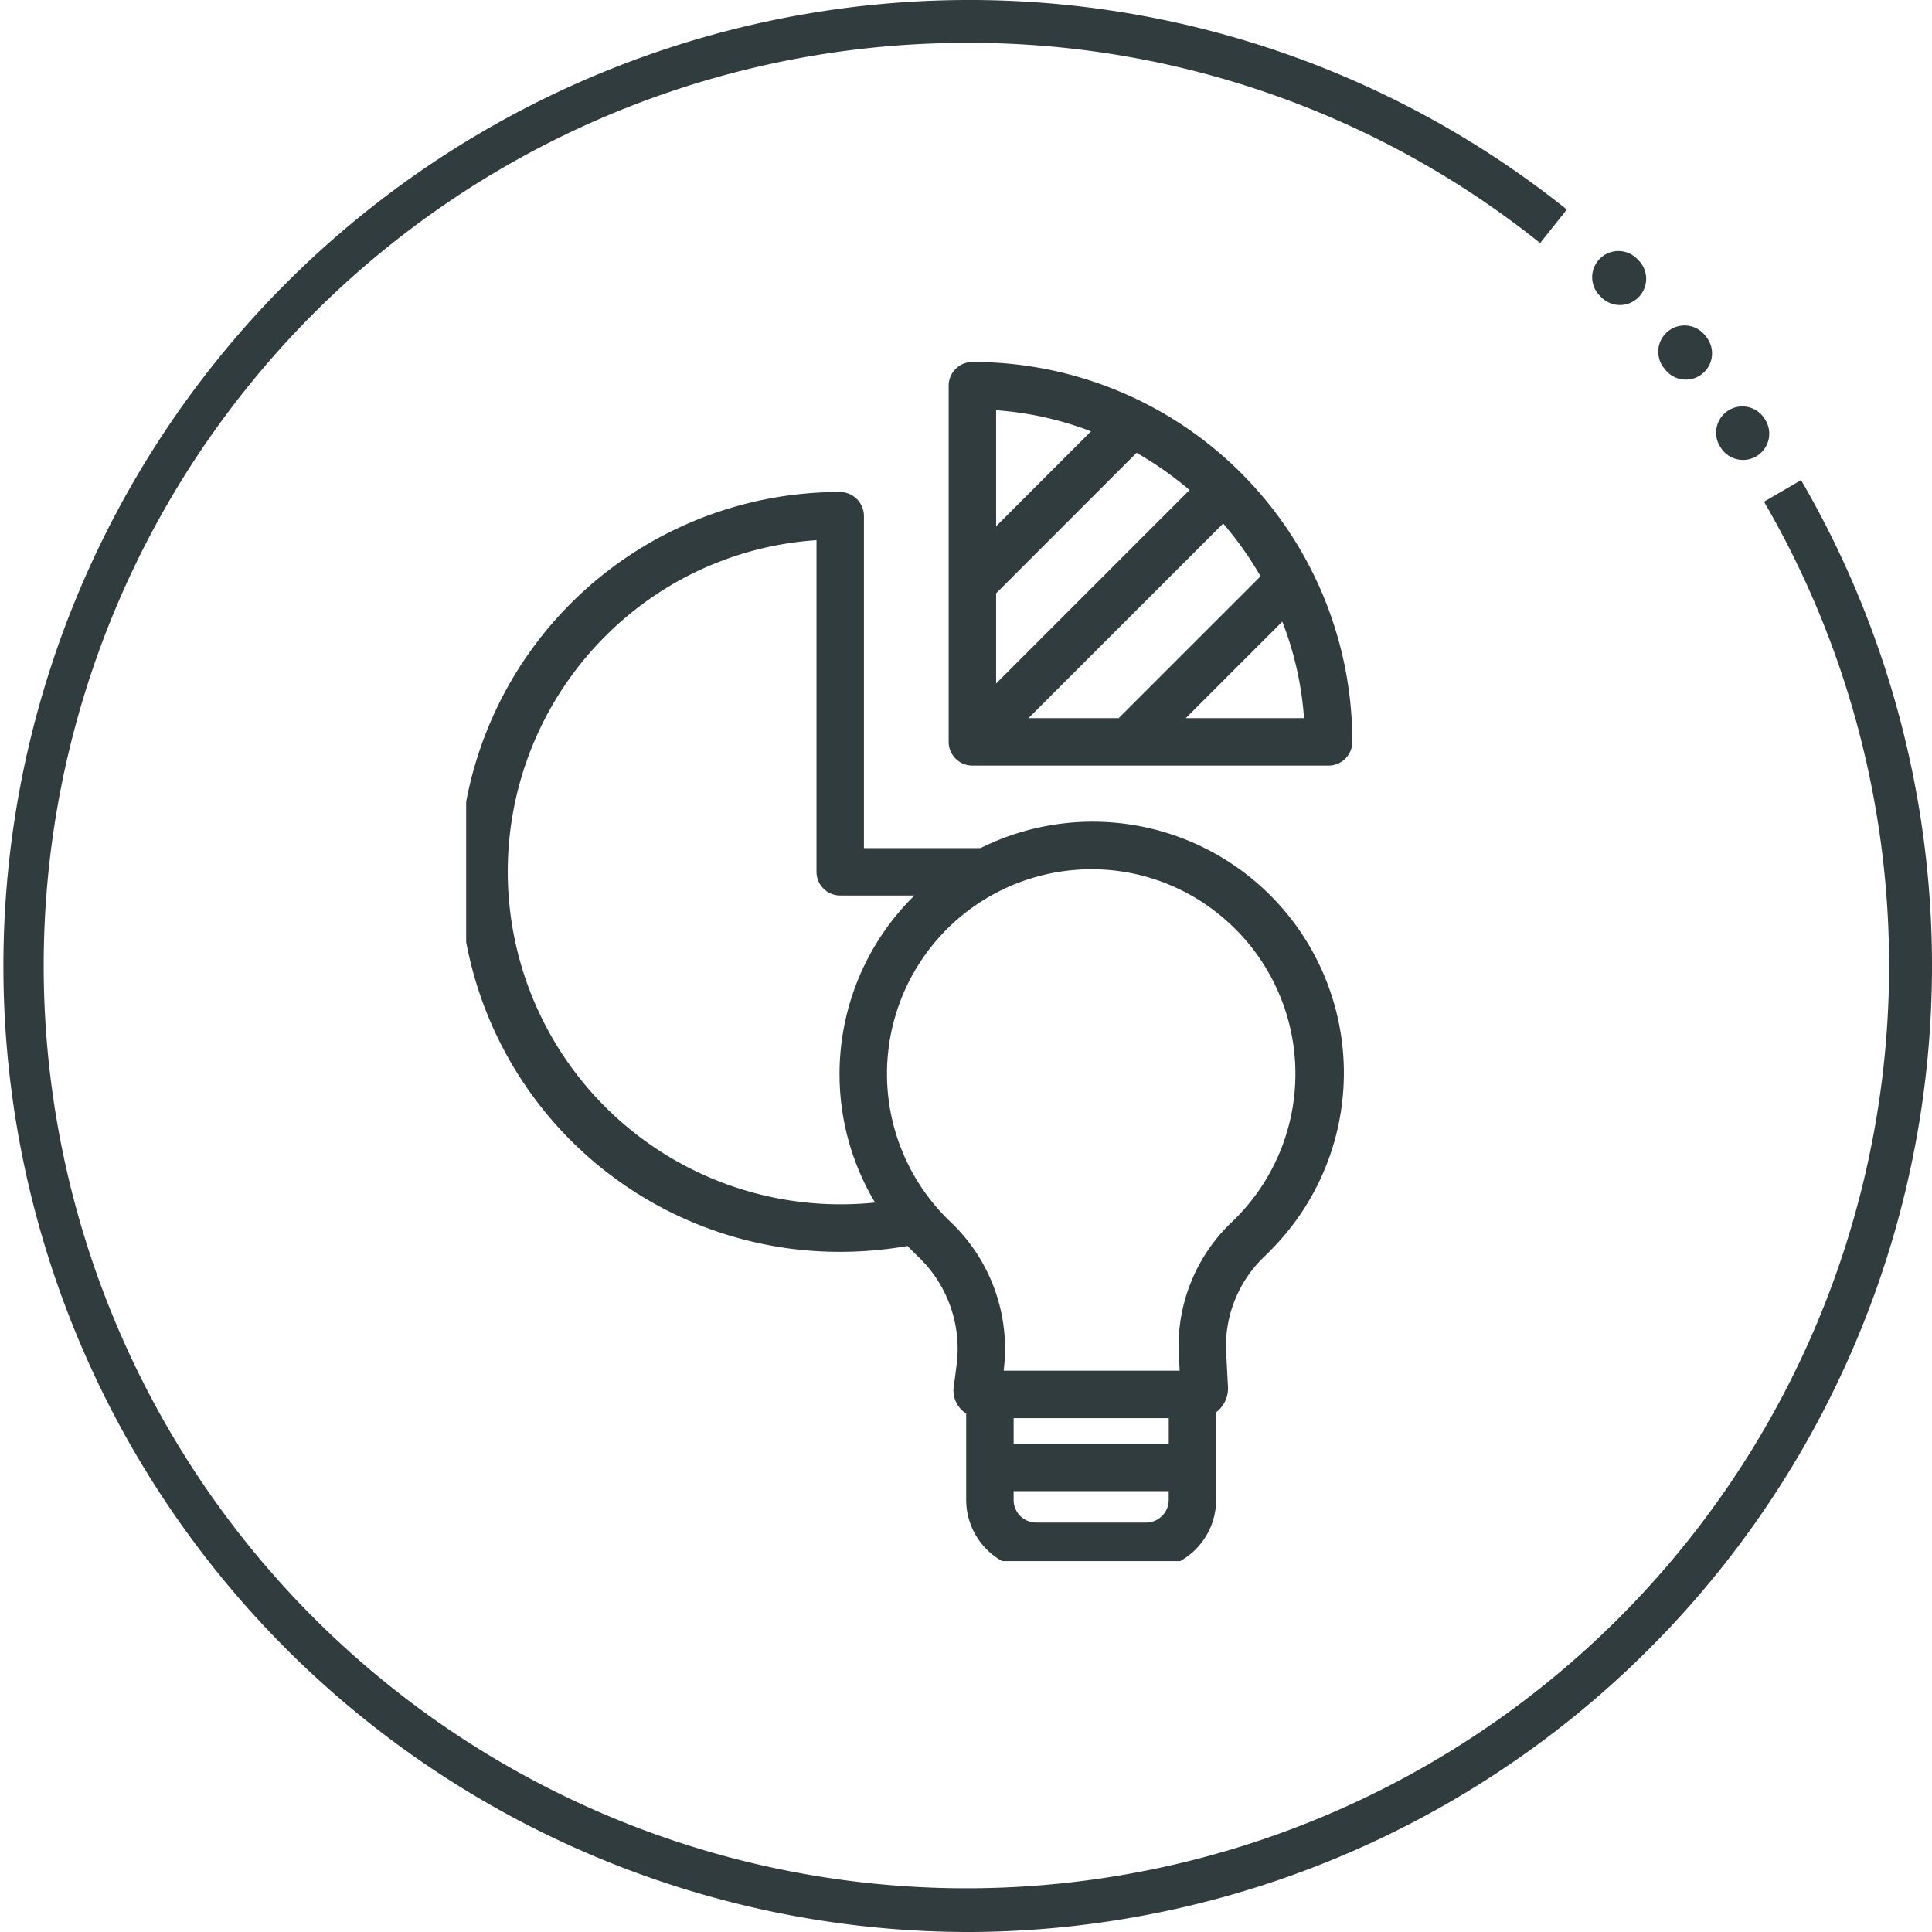
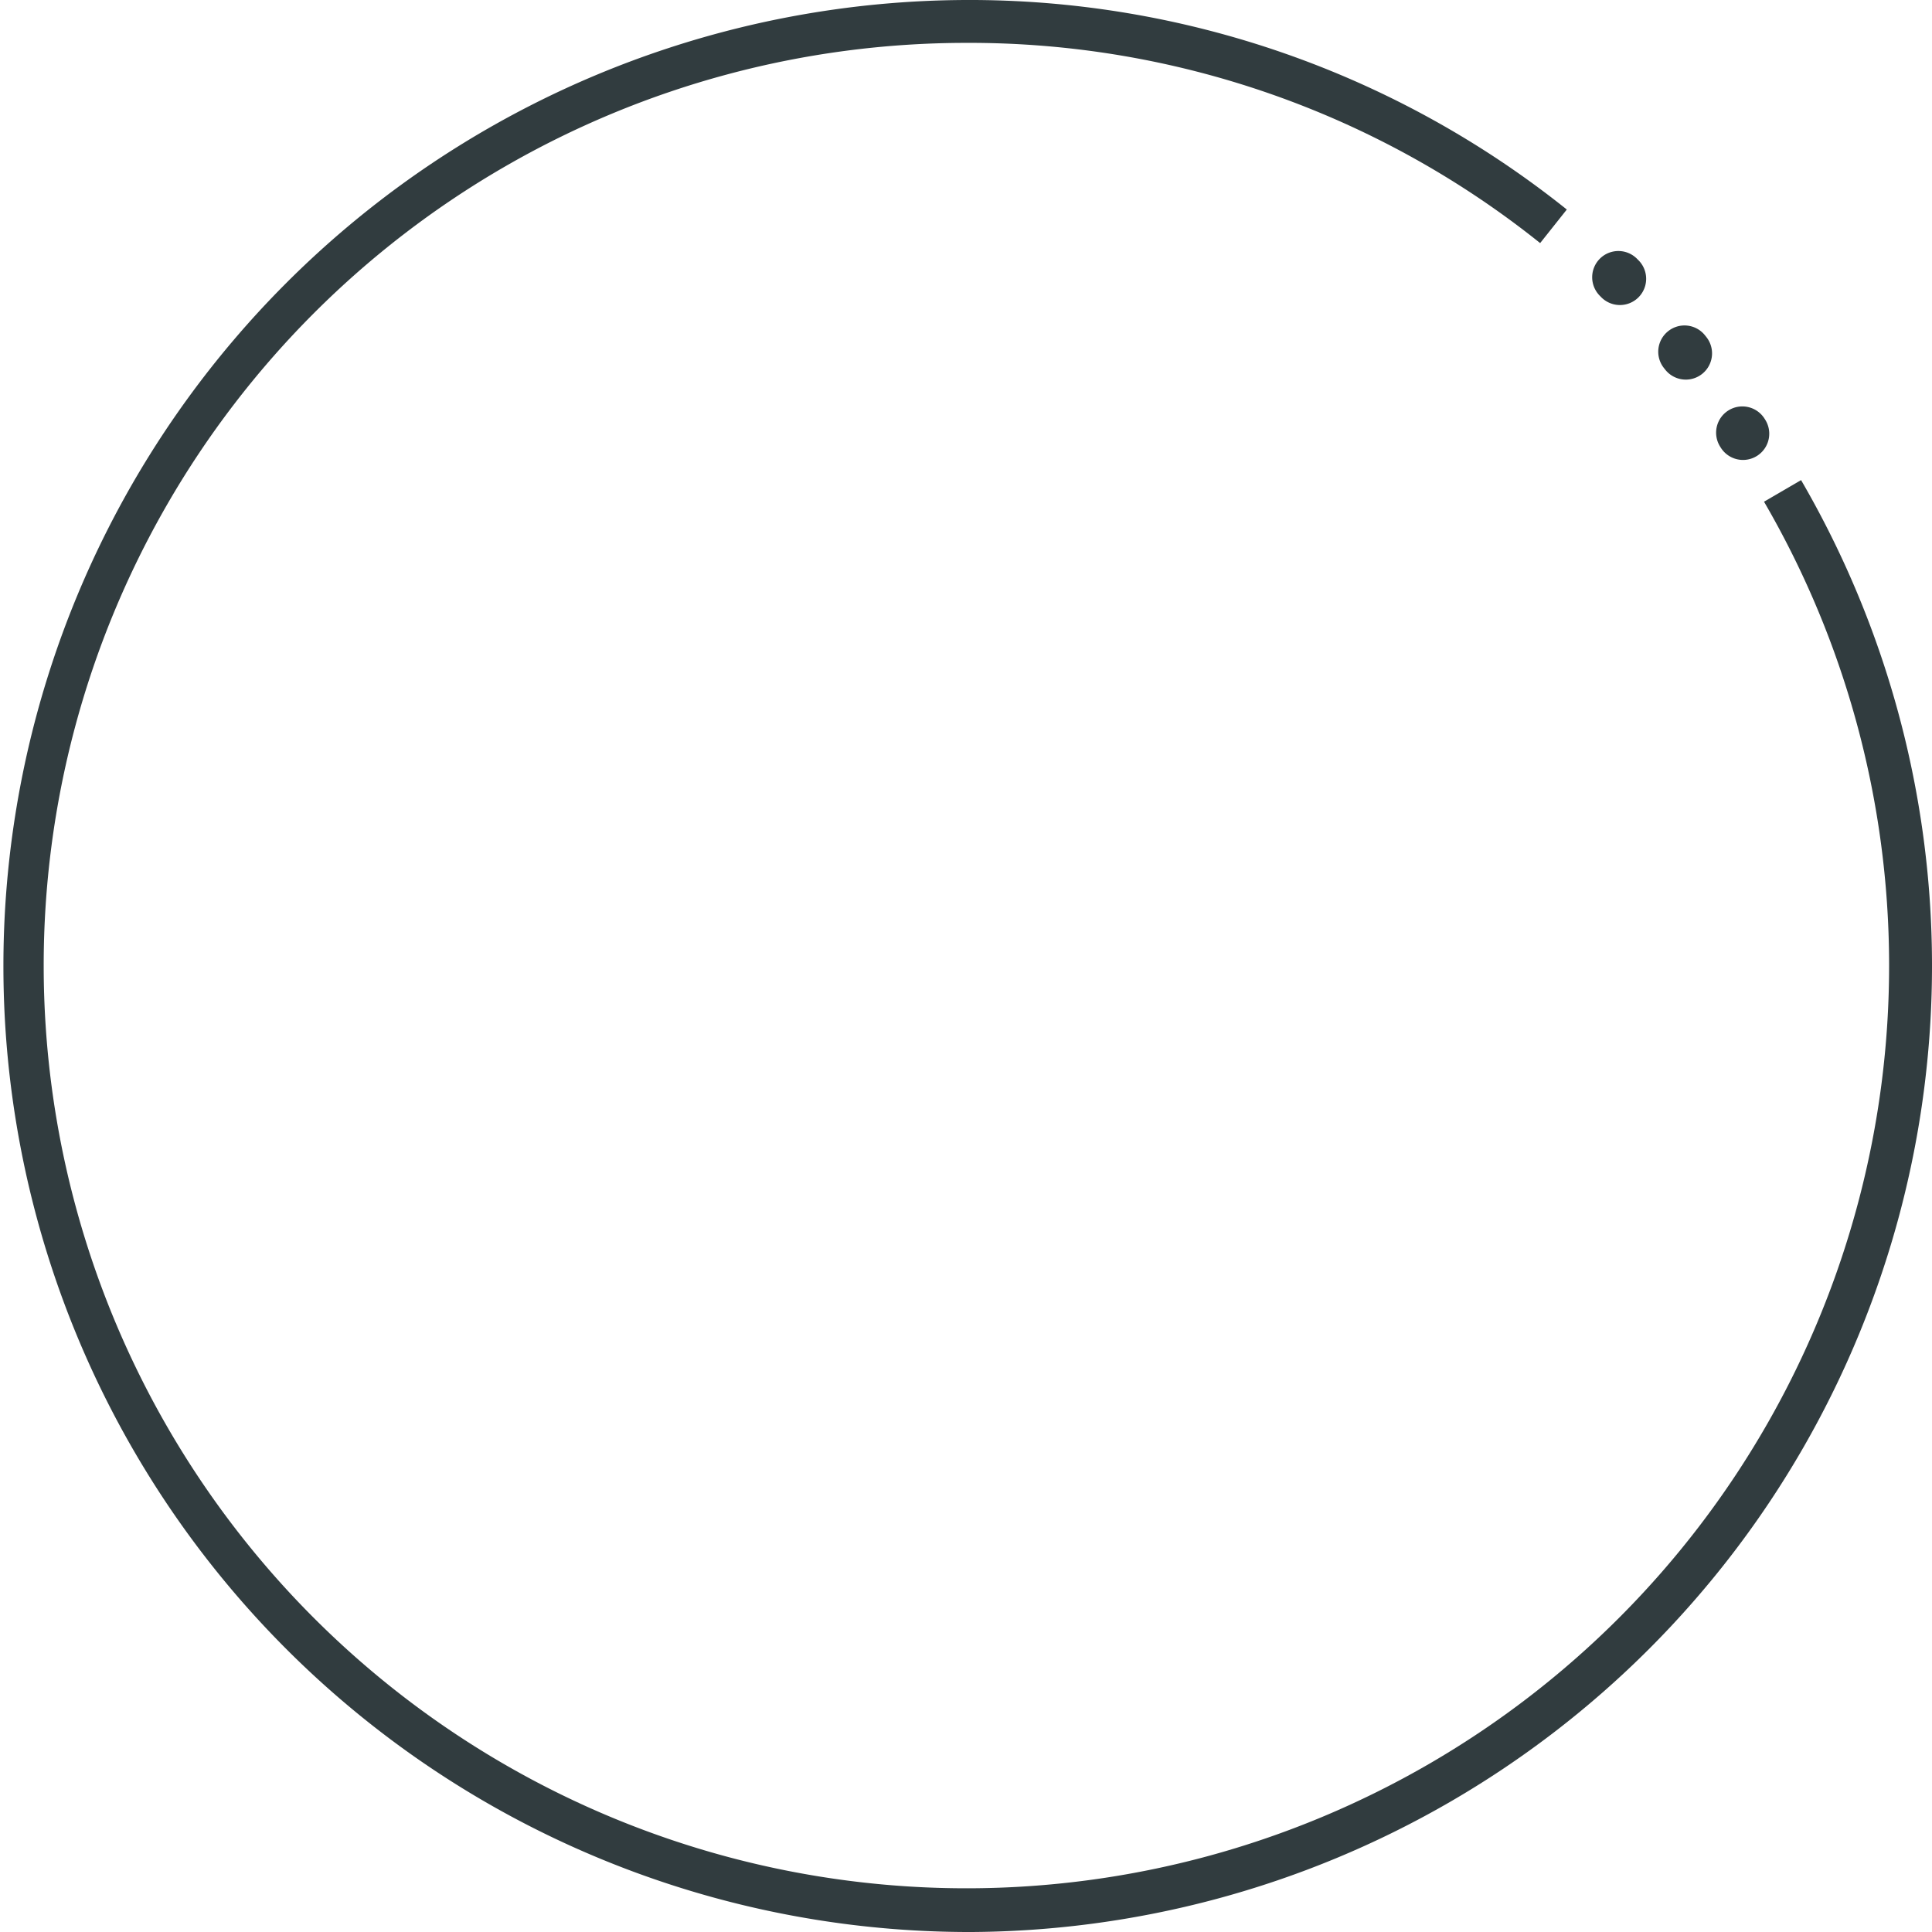
<svg xmlns="http://www.w3.org/2000/svg" id="icon-smart-strategy" width="159.425" height="159.425" viewBox="0 0 159.425 159.425">
  <defs>
    <clipPath id="clip-path">
      <rect id="Retângulo_755" data-name="Retângulo 755" width="159.425" height="159.425" fill="none" />
    </clipPath>
    <clipPath id="clip-path-2">
-       <rect id="Retângulo_756" data-name="Retângulo 756" width="72.636" height="98.211" fill="none" />
-     </clipPath>
+       </clipPath>
  </defs>
  <g id="Grupo_728" data-name="Grupo 728">
    <g id="Grupo_727" data-name="Grupo 727" clip-path="url(#clip-path)">
-       <path id="Caminho_1473" data-name="Caminho 1473" d="M85.458,51.381A30.762,30.762,0,0,0,76.51,29.73l-.016-.015a30.76,30.76,0,0,0-21.65-8.945,1.22,1.22,0,0,0-1.222,1.219V51.381A1.222,1.222,0,0,0,54.844,52.6H84.236a1.222,1.222,0,0,0,1.222-1.222M79.541,37.843,67.222,50.163H57.7L75.57,32.291a28.962,28.962,0,0,1,3.971,5.553m-23.476.976,12.2-12.2a29.111,29.111,0,0,1,5.579,3.949L56.065,48.343Zm9.873-13.326-9.873,9.875V23.235a27.987,27.987,0,0,1,9.873,2.258m4.735,24.67,10-10a28,28,0,0,1,2.312,10Z" transform="translate(25.396 9.837)" fill="#313c3f" />
-       <path id="Caminho_1474" data-name="Caminho 1474" d="M84.473,53.575H55.08a1.959,1.959,0,0,1-1.957-1.958V22.225A1.958,1.958,0,0,1,55.08,20.27a31.307,31.307,0,0,1,31.35,31.347,1.959,1.959,0,0,1-1.957,1.958M55.08,21.744a.482.482,0,0,0-.483.482V51.617a.484.484,0,0,0,.483.485H84.473a.484.484,0,0,0,.483-.485A29.828,29.828,0,0,0,55.08,21.744M84,51.135H69.131L81.157,39.109l.432.99a28.653,28.653,0,0,1,2.374,10.268ZM72.688,49.661h9.758a27.164,27.164,0,0,0-1.792-7.966Zm-4.925,1.474H56.154L75.83,31.461l.519.569a29.674,29.674,0,0,1,4.075,5.7l.267.485Zm-8.052-1.474h7.442L78.861,37.955A28.338,28.338,0,0,0,75.774,33.6Zm-4.147.7V38.749l12.8-12.807.485.264a29.917,29.917,0,0,1,5.718,4.049l.576.52Zm1.474-11V46.8L73,30.837a28.467,28.467,0,0,0-4.372-3.07Zm-1.474-1.978V22.7l.768.032a28.631,28.631,0,0,1,10.134,2.317l1,.429Zm1.474-13.13v9.573l7.831-7.832a27.081,27.081,0,0,0-7.831-1.74" transform="translate(25.159 9.6)" fill="#313c3f" />
-     </g>
+       </g>
  </g>
  <g id="Grupo_730" data-name="Grupo 730" transform="translate(38.468 30.607)">
    <g id="Grupo_729" data-name="Grupo 729" clip-path="url(#clip-path-2)">
      <path id="Caminho_1475" data-name="Caminho 1475" d="M92.141,89.109a20,20,0,0,0-23.5-31.671H58.108V29.265a1.218,1.218,0,0,0-1.219-1.219,30.42,30.42,0,0,0-21.668,8.96A30.631,30.631,0,0,0,56.89,89.271a31.266,31.266,0,0,0,5.824-.547q.561.623,1.169,1.2A11.2,11.2,0,0,1,67.2,99.6l-.2,1.53a1.489,1.489,0,0,0,.255,1.2,1.612,1.612,0,0,0,.763.573v7.585a5.047,5.047,0,0,0,5.041,5.043h9.069a5.045,5.045,0,0,0,5.04-5.043v-7.648a1.7,1.7,0,0,0,.981-1.58v-.034l-.139-2.647v-.006a10.952,10.952,0,0,1,3.307-8.649c.281-.265.556-.541.819-.819M56.89,86.831a28.173,28.173,0,0,1-1.22-56.32V58.657a1.219,1.219,0,0,0,1.22,1.219h8.036a19.926,19.926,0,0,0-3.917,26.658,28.577,28.577,0,0,1-4.119.3M70.462,103h14.27v3.585H70.462Zm11.671,10.091H73.064a2.6,2.6,0,0,1-2.6-2.6v-1.463H84.733v1.463a2.606,2.606,0,0,1-2.6,2.6M94.568,79.963a17.594,17.594,0,0,1-4.2,7.468c-.233.246-.475.489-.724.722a13.4,13.4,0,0,0-4.069,10.563l.1,1.845H69.538l.083-.631a13.645,13.645,0,0,0-4.061-11.78,17.587,17.587,0,1,1,29.009-8.187" transform="translate(-26.025 -17.324)" fill="#313c3f" />
      <path id="Caminho_1476" data-name="Caminho 1476" d="M82.372,116.509H73.3a5.794,5.794,0,0,1-5.779-5.778V103.6a2.334,2.334,0,0,1-.62-.589,2.217,2.217,0,0,1-.38-1.793l.187-1.466a10.492,10.492,0,0,0-3.1-9.055c-.315-.3-.625-.61-.925-.93a32.246,32.246,0,0,1-5.556.485,31.35,31.35,0,0,1-.111-62.7A1.991,1.991,0,0,1,59.083,29.5V56.938H68.7a20.734,20.734,0,0,1,24.21,32.914c-.273.289-.557.576-.847.849a10.21,10.21,0,0,0-3.078,8.069l.14,2.657a2.474,2.474,0,0,1-.98,2.067v7.234a5.793,5.793,0,0,1-5.775,5.78M63.219,88.164l.277.307q.542.6,1.129,1.155a11.969,11.969,0,0,1,3.544,10.321l-.2,1.519a.8.8,0,0,0,.118.668.883.883,0,0,0,.418.317l.488.175v8.1a4.318,4.318,0,0,0,4.307,4.306H82.37a4.317,4.317,0,0,0,4.3-4.307V102.61l.427-.2a.962.962,0,0,0,.554-.894l-.139-2.658a11.677,11.677,0,0,1,3.538-9.228c.271-.256.535-.523.791-.791l0,0A19.262,19.262,0,0,0,69.211,58.331l-.156.081H57.609V29.5c0-.3-.289-.473-.589-.482a29.876,29.876,0,0,0,.108,59.752,30.67,30.67,0,0,0,5.685-.533Zm19.152,25.9H73.3a3.344,3.344,0,0,1-3.339-3.339v-2.2H85.707v2.2a3.346,3.346,0,0,1-3.335,3.339M71.436,110v.726a1.867,1.867,0,0,0,1.866,1.866h9.067a1.871,1.871,0,0,0,1.864-1.867V110Zm14.27-2.439H69.963V102.5H85.707Zm-14.27-1.474h12.8v-2.113h-12.8Zm15.253-4.555H68.938l.187-1.46a12.949,12.949,0,0,0-3.839-11.157,18.319,18.319,0,1,1,25.856-.744q-.365.387-.756.754a12.672,12.672,0,0,0-3.837,9.984Zm-16.076-1.474H85.135l-.056-1.07a14.128,14.128,0,0,1,4.3-11.136q.36-.338.694-.693A16.879,16.879,0,0,0,88.99,62.918a16.7,16.7,0,0,0-12.218-4.2A16.875,16.875,0,0,0,66.3,87.851a14.414,14.414,0,0,1,4.312,12.21M57.127,87.8a28.929,28.929,0,0,1-20.462-49.36,28.617,28.617,0,0,1,19.211-8.432l.766-.031V58.894a.483.483,0,0,0,.485.482H67.213l-1.581,1.306a19.2,19.2,0,0,0-3.777,25.678l.659.973-1.163.169a29.44,29.44,0,0,1-4.223.3M55.169,31.526A27.148,27.148,0,0,0,37.713,39.48a27.456,27.456,0,0,0,19.415,46.85A28.205,28.205,0,0,0,60,86.185a20.647,20.647,0,0,1,3.252-25.336H57.127a1.96,1.96,0,0,1-1.958-1.955Z" transform="translate(-26.261 -17.56)" fill="#313c3f" />
    </g>
  </g>
  <g id="Grupo_732" data-name="Grupo 732">
    <g id="Grupo_731" data-name="Grupo 731" clip-path="url(#clip-path)">
      <path id="Caminho_1477" data-name="Caminho 1477" d="M89.8,14.682a2.164,2.164,0,0,1,3.061.018l.146.147a2.165,2.165,0,0,1-3.087,3.036l-.137-.14a2.166,2.166,0,0,1,.018-3.061" transform="translate(42.225 6.657)" fill="#313c3f" fill-rule="evenodd" />
      <path id="Caminho_1478" data-name="Caminho 1478" d="M93.673,18.7a2.163,2.163,0,0,1,3.043.342l.128.161a2.166,2.166,0,0,1-3.392,2.694l-.121-.153a2.163,2.163,0,0,1,.342-3.043" transform="translate(43.978 8.63)" fill="#313c3f" fill-rule="evenodd" />
      <path id="Caminho_1479" data-name="Caminho 1479" d="M97.1,23.1a2.165,2.165,0,0,1,2.99.662l.055.087a2.165,2.165,0,1,1-3.655,2.324l-.052-.083A2.165,2.165,0,0,1,97.1,23.1" transform="translate(45.512 10.777)" fill="#313c3f" fill-rule="evenodd" />
      <path id="Caminho_1480" data-name="Caminho 1480" d="M79.712,159.425A79.713,79.713,0,0,1,79.712,0,78.873,78.873,0,0,1,129.29,17.29l-2.2,2.769A75.345,75.345,0,0,0,79.712,3.538,76.14,76.14,0,1,0,145.564,41.4l3.058-1.782a79.733,79.733,0,0,1-68.91,119.809" transform="translate(0 0)" fill="#313c3f" />
    </g>
  </g>
</svg>